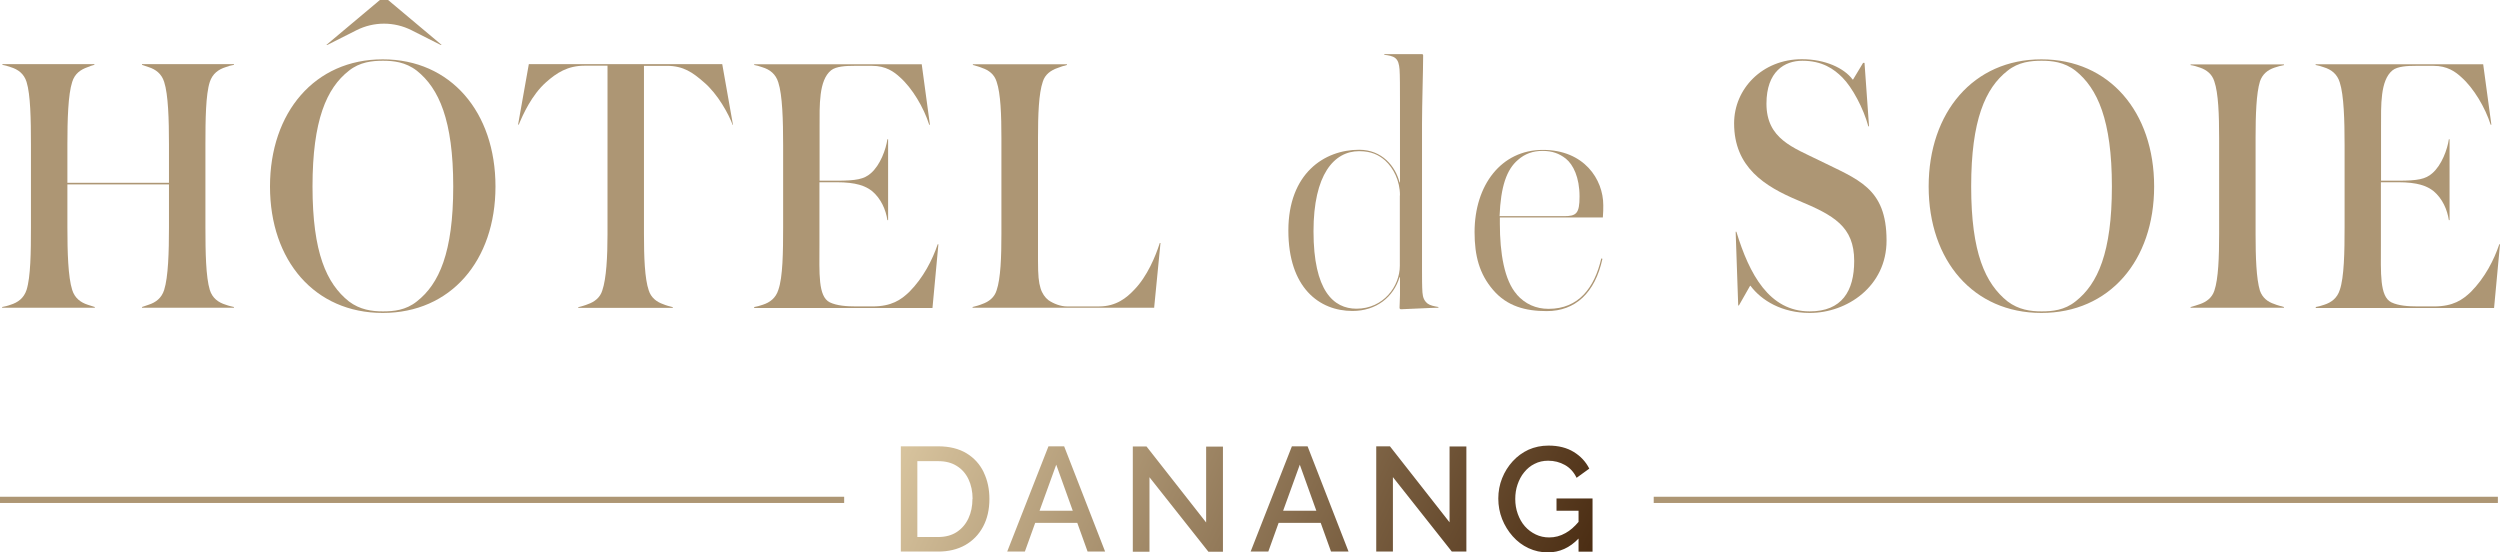
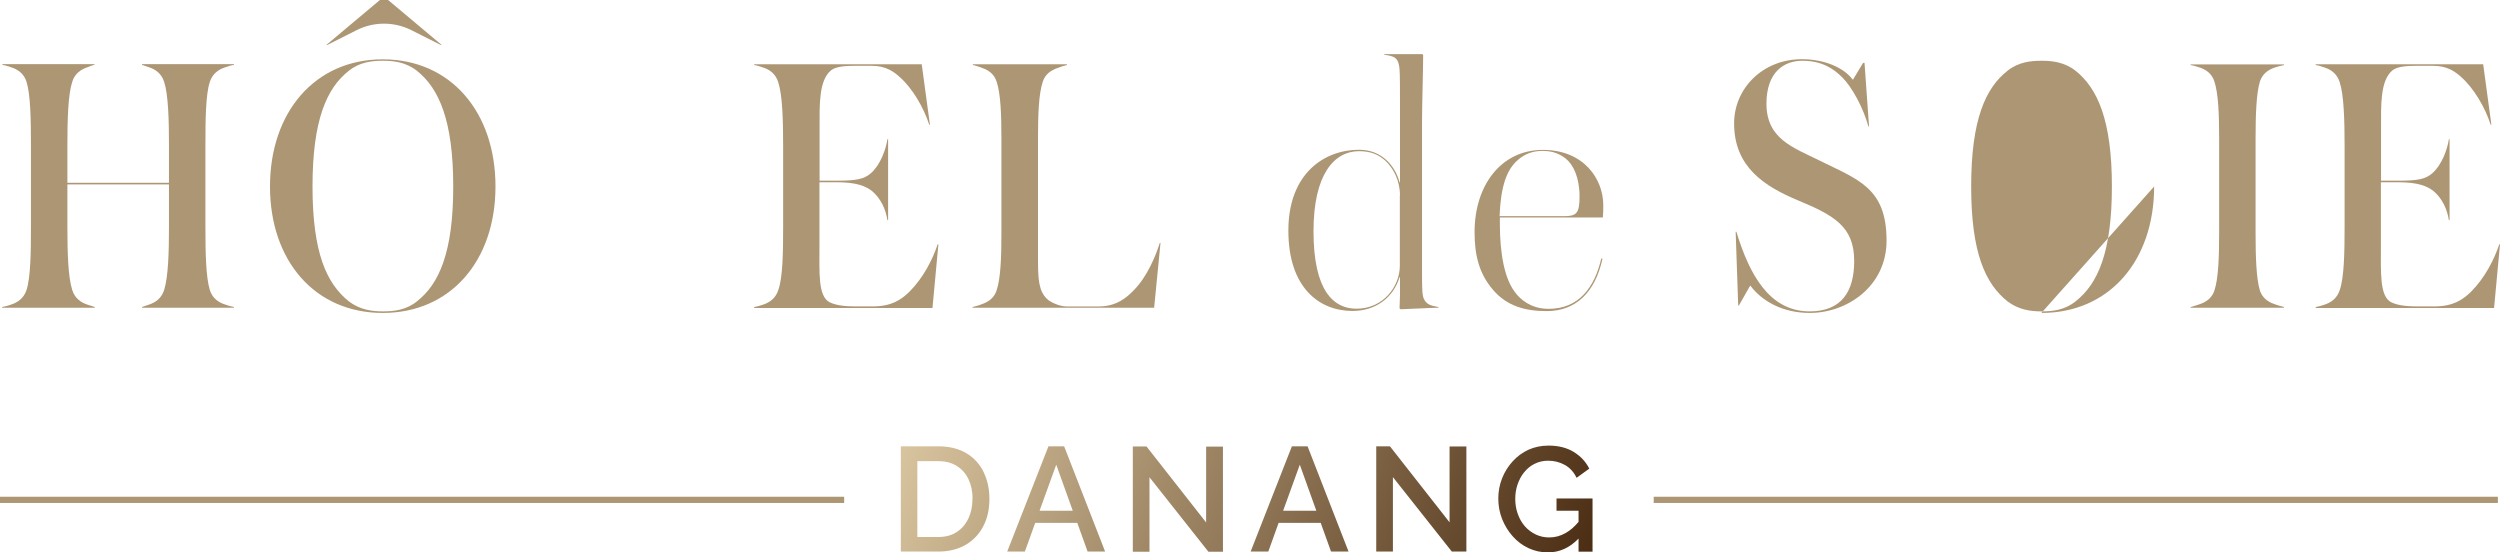
<svg xmlns="http://www.w3.org/2000/svg" id="Layer_2" data-name="Layer 2" viewBox="0 0 176.95 39.1">
  <defs>
    <style>
      .cls-1 {
        fill: #ad9674;
      }

      .cls-2 {
        fill: url(#linear-gradient);
      }
    </style>
    <linearGradient id="linear-gradient" x1="109.58" y1="45.77" x2="66.52" y2="25.69" gradientUnits="userSpaceOnUse">
      <stop offset="0" stop-color="#4b2d13" />
      <stop offset="1" stop-color="#d8c49e" />
    </linearGradient>
  </defs>
  <g id="Content">
    <g>
      <path class="cls-1" d="M163.91,21.73c.18-.03.37-.08.6-.16.5-.16.92-.47,1.1-1.05.31-.89.34-2.7.34-4.43v-5.82c0-1.76-.05-3.54-.34-4.43-.18-.6-.6-.92-1.13-1.08-.21-.08-.42-.13-.58-.16v-.05h11.86l.58,4.28h-.05c-.39-1.23-1.21-2.6-2.07-3.36-.42-.39-1-.81-1.97-.81h-1.26c-.58,0-1.29.03-1.65.32-.87.71-.81,2.47-.81,4.01v3.8h1.21c1.39,0,1.94-.11,2.41-.52.68-.58,1.08-1.71,1.18-2.41h.05v5.72h-.05c-.11-.73-.45-1.52-1.08-2.05-.47-.37-1.13-.63-2.52-.63h-1.21v4.41c0,2.02-.1,3.67.74,4.09.5.24,1.18.29,1.89.29h1.13c1.36,0,2.02-.47,2.6-1.02,1-1,1.65-2.28,2.02-3.38h.05l-.42,4.51h-12.62v-.05Z" />
      <g>
        <path class="cls-1" d="M6.71,21.78H.15v-.05c.16-.03.39-.08.6-.16.52-.16.94-.47,1.13-1.05.29-.92.31-2.68.31-4.43v-5.88c0-1.73-.03-3.52-.31-4.41-.18-.58-.6-.89-1.13-1.05-.21-.08-.42-.13-.58-.16v-.05h6.51v.05c-.18.05-.29.08-.47.16-.52.18-.92.47-1.1,1.05-.29.89-.34,2.68-.34,4.41v2.73h7.19v-2.73c0-1.73-.05-3.52-.34-4.41-.18-.58-.6-.89-1.1-1.05l-.47-.16v-.05h6.51v.05c-.26.05-.37.08-.58.16-.52.16-.94.47-1.13,1.05-.29.89-.31,2.68-.31,4.41v5.88c0,1.76.03,3.52.31,4.43.18.58.6.89,1.13,1.05.21.08.45.13.58.16v.05h-6.51v-.05l.47-.16c.5-.16.92-.47,1.1-1.05.29-.92.34-2.68.34-4.43v-3.04h-7.19v3.04c0,1.76.05,3.52.34,4.43.18.58.6.89,1.1,1.05l.5.16v.05Z" />
        <path class="cls-1" d="M35.07,13.2c0,5.25-3.17,8.95-7.98,8.95s-7.98-3.7-7.98-8.95,3.17-9,7.98-9,7.98,3.73,7.98,9ZM32.08,13.2c0-4.7-1.02-6.95-2.57-8.19-.81-.63-1.68-.71-2.41-.71s-1.63.08-2.41.71c-1.57,1.23-2.57,3.49-2.57,8.19s1,6.87,2.57,8.13c.79.6,1.65.71,2.41.71s1.63-.08,2.41-.71c1.57-1.23,2.57-3.46,2.57-8.13Z" />
-         <path class="cls-1" d="M51.86,8.85c-.26-.73-1.05-2.2-2.05-3.04-.76-.66-1.42-1.15-2.6-1.15h-1.63v11.91c0,1.6.05,3.15.34,3.99.16.5.55.81,1.02.97.18.08.47.16.68.21v.05h-6.69v-.05c.21-.05.5-.13.68-.21.47-.16.87-.47,1.02-.97.29-.84.37-2.39.37-3.99V4.65h-1.63c-1.18,0-1.97.5-2.73,1.18-1,.89-1.63,2.28-1.92,2.99h-.05l.76-4.28h13.69l.76,4.3h-.05Z" />
        <path class="cls-1" d="M53.39,21.73c.18-.03.37-.08.6-.16.5-.16.92-.47,1.1-1.05.32-.89.34-2.7.34-4.43v-5.82c0-1.76-.05-3.54-.34-4.43-.18-.6-.6-.92-1.13-1.08-.21-.08-.42-.13-.58-.16v-.05h11.86l.58,4.28h-.05c-.39-1.23-1.21-2.6-2.07-3.36-.42-.39-1-.81-1.97-.81h-1.26c-.58,0-1.29.03-1.65.32-.87.71-.81,2.47-.81,4.01v3.8h1.21c1.39,0,1.94-.11,2.41-.52.68-.58,1.08-1.71,1.18-2.41h.05v5.72h-.05c-.11-.73-.45-1.52-1.08-2.05-.47-.37-1.13-.63-2.52-.63h-1.21v4.41c0,2.02-.11,3.67.73,4.09.5.24,1.18.29,1.89.29h1.13c1.36,0,2.02-.47,2.6-1.02,1-1,1.65-2.28,2.02-3.38h.05l-.42,4.51h-12.62v-.05Z" />
        <path class="cls-1" d="M81.72,21.78h-12.88v-.05c.21-.05.5-.13.68-.21.47-.16.87-.47,1.02-.97.29-.84.34-2.39.34-3.99v-6.79c0-1.63-.05-3.15-.34-3.99-.16-.52-.55-.81-1.02-.97-.18-.08-.47-.16-.66-.21v-.05h6.66v.05c-.21.05-.47.13-.66.21-.47.16-.89.45-1.05.97-.29.84-.34,2.36-.34,3.99v8.66c0,1.08.05,1.55.18,1.97.11.37.32.66.55.84.37.26.89.45,1.31.45h2.28c1.23,0,1.97-.63,2.49-1.18.92-.94,1.52-2.39,1.81-3.31h.05l-.45,4.59Z" />
        <path class="cls-1" d="M99.14,21.88c-.05,0-.08-.03-.08-.11,0-.11.03-.66.03-.89v-1.26h-.03c-.42,1.39-1.63,2.39-3.33,2.39-2.36,0-4.54-1.65-4.54-5.69s2.54-5.72,5.01-5.72c1.63,0,2.57,1.18,2.86,2.31h.03v-5.72c0-1.02,0-1.86-.03-2.28-.03-.37-.1-.63-.29-.79-.18-.16-.52-.21-.79-.24v-.05h2.62c.13,0,.13.03.13.13,0,1.02-.08,3.44-.08,4.8v10.39c0,.45,0,1.13.03,1.55.03.37.13.6.37.79.18.13.42.18.76.24v.05c-.37,0-2.52.11-2.68.11ZM99.09,13.83c0-1.05-.47-1.94-1.05-2.47-.45-.39-.97-.66-1.84-.66-1.78,0-3.23,1.65-3.23,5.67,0,4.22,1.42,5.48,3.04,5.48,1.92,0,3.07-1.6,3.07-3.04v-4.98Z" />
        <path class="cls-1" d="M107.35,20.84c.6.68,1.36,1.02,2.26,1.02,2.13,0,3.25-1.5,3.73-3.57l.08.03c-.52,2.41-1.92,3.7-3.94,3.7-1.5,0-2.81-.34-3.8-1.5-.97-1.13-1.31-2.41-1.31-4.09,0-3.33,1.89-5.82,4.83-5.82s4.28,2.1,4.28,3.91c0,.21,0,.58-.03.87h-7.29v.45c0,2.05.31,4.01,1.21,5.01ZM106.14,15.3h4.56c.87,0,1.1-.18,1.1-1.39,0-1.36-.45-2.26-.97-2.68-.47-.37-.97-.55-1.65-.55s-1.26.21-1.73.63c-.81.68-1.23,1.89-1.31,3.99Z" />
        <path class="cls-1" d="M133.53,17.03c0,3.25-2.81,5.12-5.43,5.12-1.97,0-3.41-.87-4.2-1.92h-.03l-.79,1.39h-.05l-.18-5.22h.05c.92,3.02,2.33,5.64,5.19,5.64,2.28,0,3.15-1.44,3.15-3.57,0-2.44-1.44-3.23-3.96-4.28-2.39-1-4.54-2.36-4.54-5.46,0-2.44,1.99-4.54,4.8-4.54,1.65,0,2.99.63,3.59,1.44h.03l.71-1.18h.1l.32,4.49h-.05c-.34-1.26-1.13-2.75-1.84-3.46-.6-.6-1.42-1.18-2.83-1.18-1.26,0-2.54.76-2.54,3.04,0,2.49,1.89,3.1,3.73,4.01,2.73,1.36,4.77,1.92,4.77,5.67Z" />
-         <path class="cls-1" d="M152.47,13.2c0,5.25-3.17,8.95-7.98,8.95s-7.98-3.7-7.98-8.95,3.17-9,7.98-9,7.98,3.73,7.98,9ZM149.48,13.2c0-4.7-1.02-6.95-2.57-8.19-.81-.63-1.68-.71-2.41-.71s-1.63.08-2.41.71c-1.57,1.23-2.57,3.49-2.57,8.19s1,6.87,2.57,8.13c.79.6,1.65.71,2.41.71s1.63-.08,2.41-.71c1.57-1.23,2.57-3.46,2.57-8.13Z" />
+         <path class="cls-1" d="M152.47,13.2c0,5.25-3.17,8.95-7.98,8.95ZM149.48,13.2c0-4.7-1.02-6.95-2.57-8.19-.81-.63-1.68-.71-2.41-.71s-1.63.08-2.41.71c-1.57,1.23-2.57,3.49-2.57,8.19s1,6.87,2.57,8.13c.79.6,1.65.71,2.41.71s1.63-.08,2.41-.71c1.57-1.23,2.57-3.46,2.57-8.13Z" />
        <path class="cls-1" d="M155.05,21.78v-.05c.18-.05.47-.13.68-.21.45-.16.84-.45,1-.94.29-.84.34-2.41.34-4.01v-6.82c0-1.6-.05-3.15-.34-3.99-.16-.52-.55-.81-1-.97-.21-.08-.5-.16-.68-.18v-.05h6.61v.05c-.18.03-.5.11-.68.18-.47.16-.84.45-1.02.97-.26.84-.31,2.39-.31,3.99v6.82c0,1.6.05,3.17.31,4.01.18.5.55.79,1.02.94.18.08.5.16.68.21v.05h-6.61Z" />
        <path class="cls-1" d="M27.46,0h-.57l-3.79,3.18h.07l2.06-1.04c1.23-.62,2.67-.62,3.9,0l2.06,1.04h.07l-3.79-3.18Z" />
        <path class="cls-2" d="M102.6,31.6h1.19v7.44h-1.03l-4.17-5.27v5.27h-1.18v-7.45h.97l4.22,5.38v-5.37ZM69.63,33.44c.27.56.4,1.19.4,1.87,0,.76-.15,1.41-.45,1.97-.3.56-.72.99-1.26,1.3-.55.31-1.19.46-1.92.46h-2.64v-7.45h2.64c.8,0,1.48.17,2.02.5.54.33.94.78,1.21,1.34ZM68.84,35.31c0-.52-.1-.99-.29-1.39-.19-.4-.47-.72-.83-.94-.36-.23-.8-.34-1.32-.34h-1.47v5.37h1.47c.52,0,.97-.12,1.33-.36.36-.24.63-.56.82-.97.19-.41.28-.86.28-1.37ZM92.55,31.59l2.9,7.45h-1.24l-.73-2.03h-2.98l-.73,2.03h-1.25l2.92-7.45h1.11ZM93.17,36.15l-1.17-3.26-1.18,3.26h2.35ZM110.17,35.28v.87h1.56v.79c-.29.34-.59.61-.92.79-.37.21-.75.31-1.16.31-.34,0-.66-.07-.95-.21-.29-.14-.55-.33-.77-.58-.22-.25-.38-.54-.5-.87-.12-.33-.18-.68-.18-1.06,0-.36.05-.7.16-1.02.11-.32.26-.62.47-.87.21-.26.45-.46.74-.6.29-.15.61-.22.96-.22.43,0,.82.1,1.18.3.36.2.64.51.83.91l.9-.65c-.25-.49-.61-.88-1.1-1.18-.49-.3-1.08-.45-1.79-.45-.51,0-.98.1-1.41.29-.43.2-.8.47-1.12.82-.32.35-.57.75-.75,1.2-.18.45-.27.93-.27,1.44s.09.99.27,1.45c.18.45.43.86.75,1.22.32.36.69.64,1.12.84.43.2.88.3,1.37.3.82,0,1.55-.33,2.17-.98v.93h.99v-3.77h-2.55ZM75.32,31.59l2.9,7.45h-1.24l-.73-2.03h-2.98l-.73,2.03h-1.25l2.92-7.45h1.11ZM75.93,36.15l-1.17-3.26-1.18,3.26h2.35ZM85.37,36.98l-4.22-5.38h-.97v7.45h1.18v-5.27l4.17,5.27h1.03v-7.44h-1.19v5.37Z" />
        <path class="cls-1" d="M59.75,35.16H0v.44h59.75M176.8,35.16h-59.75v.44h59.75" />
      </g>
    </g>
  </g>
</svg>